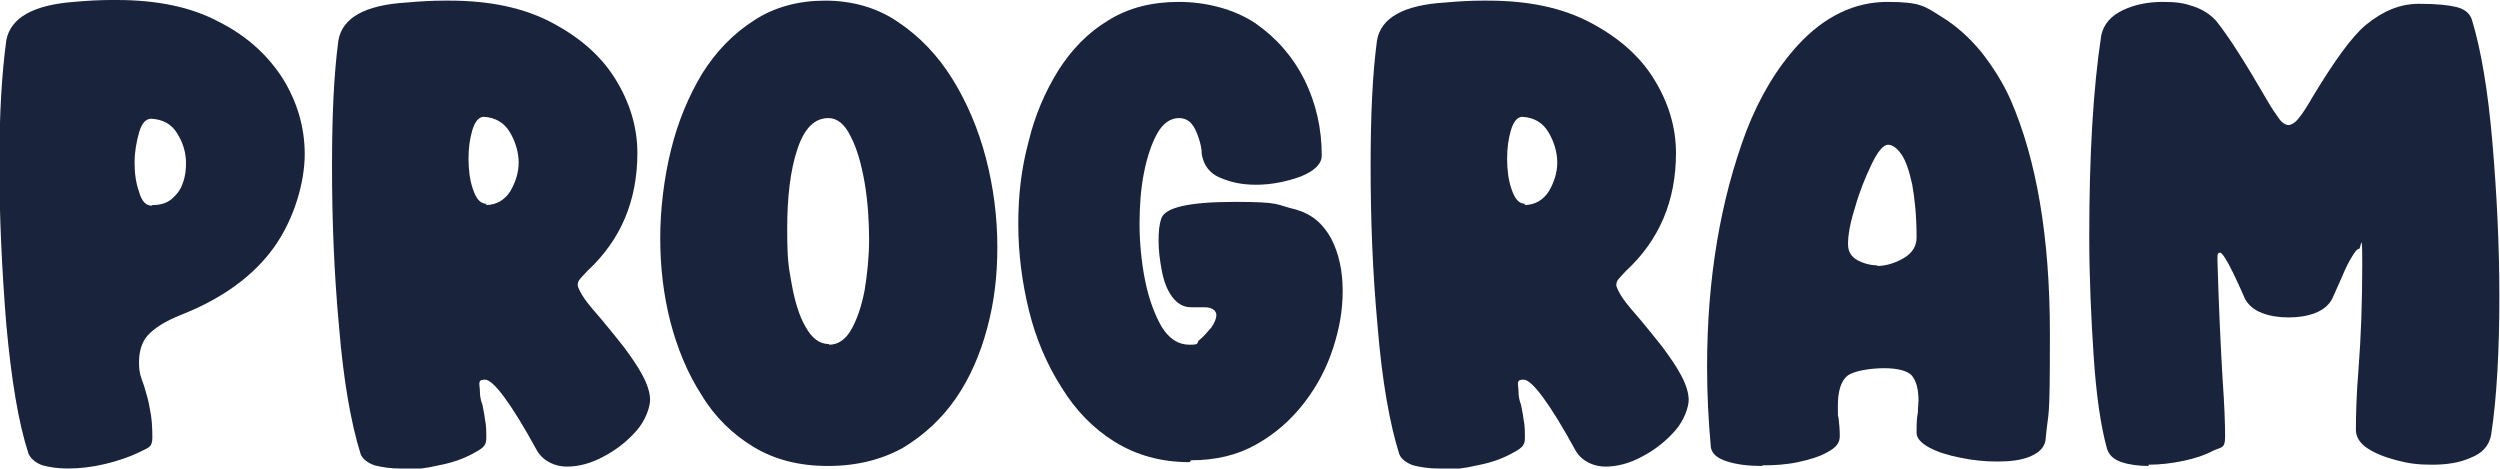
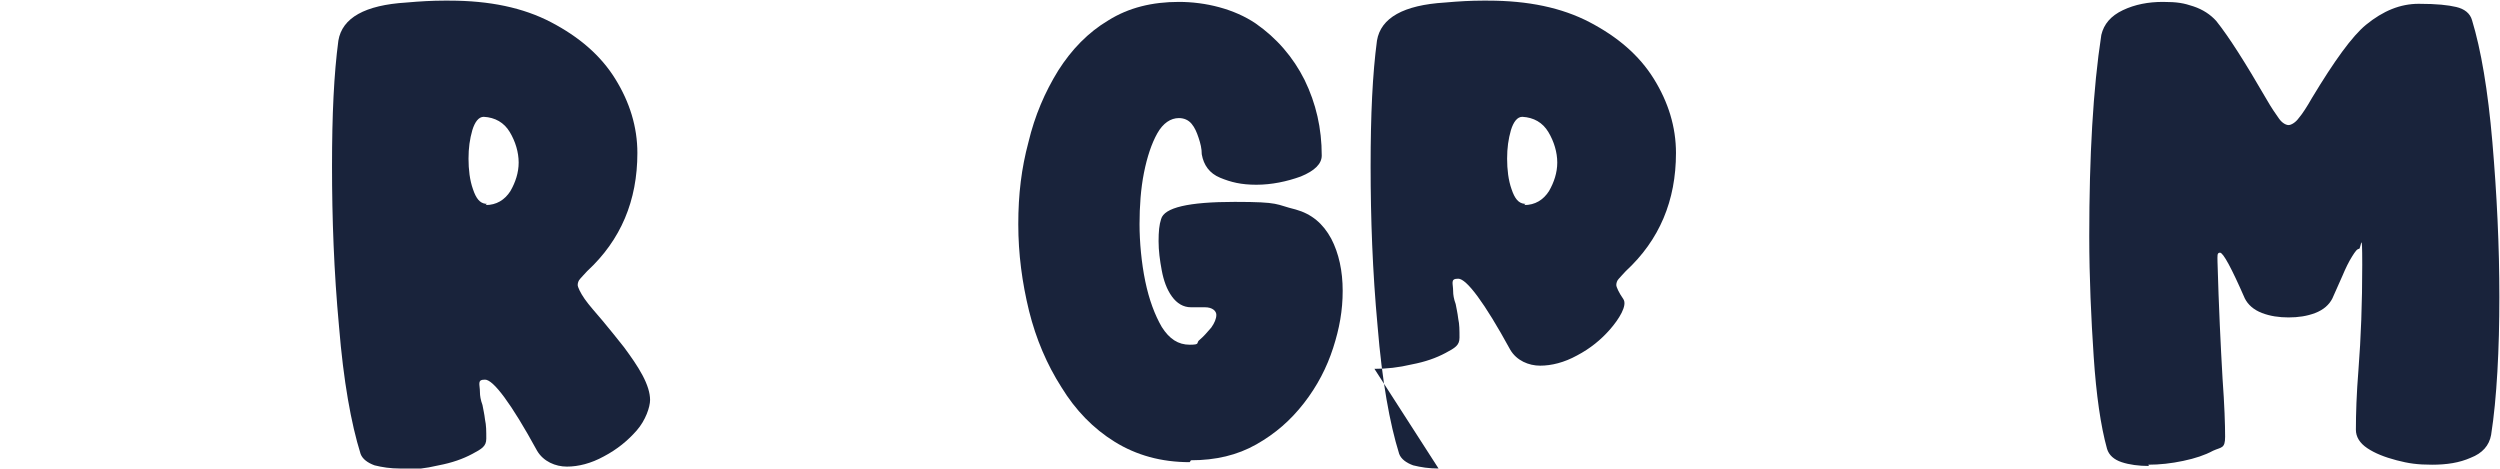
<svg xmlns="http://www.w3.org/2000/svg" id="_分離模式" viewBox="0 0 393.8 73.8">
-   <path d="m10.7,73.8c-1.5,0-2.9-.2-4-.5-1.1-.4-1.8-1-2.2-1.8-1.6-4.9-2.7-11.6-3.5-20.3-.7-8.6-1.1-17.1-1.1-25.3S.3,11.5,1,6.3C1.7,2.8,5.2.8,11.6.3c2.2-.2,4.2-.3,5.9-.3h.9c6.3,0,11.7,1.1,16,3.4,4.4,2.2,7.7,5.2,10.1,8.9,2.3,3.7,3.5,7.7,3.5,12s-1.6,10.1-4.8,14.6c-3.2,4.5-8.1,8.1-14.7,10.7-2.5,1-4.2,2.1-5.2,3.2-1,1.1-1.4,2.6-1.4,4.3s.3,2.3.8,3.7c.3,1.1.7,2.2.9,3.6.3,1.3.4,2.8.4,4.5s-.7,1.6-2.2,2.4c-1.5.7-3.2,1.3-5.3,1.8-2.1.5-4,.7-5.9.7Zm13.3-41.5c1.3,0,2.3-.3,3.1-1,.8-.7,1.4-1.5,1.7-2.5.4-1,.5-2.1.5-3.1,0-1.7-.5-3.3-1.4-4.7-.9-1.5-2.3-2.2-4.1-2.3-.8,0-1.5.7-1.9,2.2-.4,1.4-.7,3-.7,4.7s.2,3.2.7,4.6c.4,1.5,1.1,2.2,2,2.2Z" fill="#19233b" />
  <path d="m63,73.8c-1.5,0-2.8-.2-4-.5-1.1-.4-1.9-1-2.2-1.8-1.5-4.8-2.7-11.5-3.4-20.1-.8-8.6-1.1-17-1.1-25.2s.3-14.5,1-19.8c.6-3.6,4.2-5.6,10.7-6,2.2-.2,4.2-.3,5.9-.3h.9c6.3,0,11.6,1.1,16,3.4,4.4,2.3,7.8,5.2,10.1,8.9,2.3,3.7,3.5,7.6,3.5,11.7,0,7.5-2.6,13.7-7.9,18.6-.5.5-.8.9-1.1,1.2-.3.3-.4.7-.4,1s.4,1.2,1.1,2.2c.7,1,1.7,2.1,2.8,3.4,1.1,1.3,2.2,2.7,3.4,4.2,1.1,1.5,2.1,2.9,2.9,4.4.8,1.5,1.2,2.8,1.2,3.9s-.7,3.2-2.1,4.8c-1.4,1.6-3.1,3-5.2,4.1-2,1.1-4,1.6-5.8,1.6s-3.7-.8-4.7-2.5c-4.1-7.5-6.9-11.2-8.2-11.2s-.8.7-.8,2c0,.5.1,1.2.4,2,.1.6.3,1.4.4,2.3.2.9.2,1.8.2,3s-.7,1.6-2.2,2.4c-1.5.8-3.2,1.4-5.3,1.8-2.1.5-4,.7-5.9.7Zm13.5-41.5c1.7,0,3-.8,3.9-2.2.8-1.4,1.3-2.9,1.3-4.5s-.5-3.3-1.4-4.8c-.9-1.5-2.3-2.3-4.1-2.4-.8,0-1.4.8-1.8,2.1-.4,1.4-.6,2.8-.6,4.5s.2,3.4.7,4.8c.5,1.5,1.1,2.2,2,2.3h.2Z" fill="#19233b" />
-   <path d="m130.4,73.4c-4.5,0-8.4-1-11.7-3-3.3-2-6.1-4.7-8.2-8.2-2.2-3.4-3.8-7.3-4.9-11.5-1.1-4.3-1.6-8.7-1.6-13.2s.6-9.5,1.7-13.9c1.1-4.5,2.8-8.5,4.9-12,2.2-3.5,4.9-6.3,8.2-8.4,3.2-2.1,7-3.1,11.2-3.1s8.2,1.1,11.5,3.4c3.3,2.2,6.2,5.2,8.5,8.9,2.3,3.7,4.1,7.9,5.3,12.5,1.2,4.6,1.8,9.3,1.8,14s-.5,8.7-1.6,12.8c-1.1,4.1-2.7,7.8-4.9,11-2.2,3.2-5,5.8-8.3,7.8-3.4,1.9-7.3,2.9-11.9,2.9Zm.2-19.1c1.4,0,2.6-.8,3.5-2.4.9-1.6,1.6-3.6,2.1-6.2.4-2.5.7-5.2.7-8s-.2-6-.7-8.9c-.5-2.9-1.2-5.4-2.2-7.3-.9-1.9-2.1-2.9-3.5-2.9-2.2,0-3.8,1.6-4.9,4.9-1.1,3.3-1.6,7.5-1.6,12.5s.2,5.9.7,8.7c.5,2.8,1.2,5.1,2.2,6.8,1,1.8,2.2,2.7,3.7,2.7Z" fill="#19233b" />
  <path d="m187.4,72.8c-4.5,0-8.4-1.1-11.8-3.2-3.4-2.1-6.2-5-8.4-8.6-2.3-3.6-4-7.6-5.1-12-1.1-4.5-1.7-9-1.7-13.7s.5-8.8,1.6-12.9c1-4.2,2.6-7.9,4.7-11.3,2.1-3.3,4.7-6,7.9-7.9,3.2-2,6.9-2.9,11.1-2.9s8.7,1.1,12.1,3.4c3.3,2.3,5.9,5.3,7.7,8.9,1.8,3.7,2.7,7.6,2.7,11.9,0,1.3-1.1,2.4-3.3,3.3-2.2.8-4.6,1.3-7,1.3s-4-.4-5.7-1.1c-1.7-.7-2.6-2-2.9-3.7,0-.9-.2-1.7-.5-2.6s-.6-1.6-1.1-2.2c-.5-.6-1.2-.9-2-.9-1.3,0-2.5.8-3.4,2.4-.9,1.6-1.6,3.7-2.1,6.2-.5,2.5-.7,5.3-.7,8.1s.3,6.1.9,9c.6,2.9,1.5,5.3,2.6,7.2,1.2,1.9,2.6,2.8,4.4,2.8s.9-.3,1.6-.8c.6-.5,1.2-1.2,1.8-1.9.5-.7.8-1.4.8-2s-.6-1.2-1.8-1.2-.7,0-1,0c-.3,0-.7,0-1.2,0-1.2,0-2.2-.6-3-1.7-.8-1.1-1.3-2.5-1.6-4.1-.3-1.6-.5-3.1-.5-4.6s.1-2.6.4-3.5c.5-1.8,4.3-2.7,11.6-2.7s6.3.4,9.6,1.2c2.5.7,4.3,2.2,5.6,4.6,1.2,2.3,1.8,5.1,1.8,8.2s-.5,5.9-1.5,9-2.5,6-4.6,8.7-4.5,4.8-7.5,6.5c-3,1.7-6.4,2.5-10.3,2.5Z" fill="#19233b" />
-   <path d="m226.6,73.8c-1.5,0-2.8-.2-4-.5-1.1-.4-1.9-1-2.2-1.8-1.5-4.8-2.7-11.5-3.4-20.1-.8-8.6-1.1-17-1.1-25.2s.3-14.5,1-19.8c.6-3.6,4.2-5.6,10.7-6,2.2-.2,4.2-.3,5.9-.3h.9c6.3,0,11.6,1.1,16,3.4,4.4,2.3,7.8,5.2,10.1,8.9,2.3,3.7,3.5,7.6,3.5,11.7,0,7.5-2.6,13.7-7.9,18.6-.5.5-.8.9-1.1,1.2-.3.3-.4.7-.4,1s.4,1.2,1.1,2.2c.7,1,1.7,2.1,2.8,3.4,1.1,1.3,2.2,2.7,3.4,4.2,1.1,1.5,2.1,2.9,2.9,4.4.8,1.5,1.2,2.8,1.2,3.9s-.7,3.2-2.1,4.8c-1.4,1.6-3.1,3-5.2,4.1-2,1.1-4,1.6-5.8,1.6s-3.7-.8-4.7-2.5c-4.1-7.5-6.9-11.2-8.2-11.2s-.8.7-.8,2c0,.5.1,1.2.4,2,.1.6.3,1.4.4,2.3.2.9.2,1.8.2,3s-.7,1.6-2.2,2.4c-1.5.8-3.2,1.4-5.3,1.8-2.1.5-4,.7-5.9.7Zm13.5-41.5c1.7,0,3-.8,3.9-2.2.8-1.4,1.3-2.9,1.3-4.5s-.5-3.3-1.4-4.8c-.9-1.5-2.3-2.3-4.1-2.4-.8,0-1.4.8-1.8,2.1-.4,1.4-.6,2.8-.6,4.5s.2,3.4.7,4.8c.5,1.5,1.1,2.2,2,2.3h.2Z" fill="#19233b" />
-   <path d="m277.6,73.4c-2.1,0-3.9-.2-5.5-.7-1.6-.5-2.4-1.2-2.6-2.2-.4-4.3-.6-8.5-.6-12.8,0-13.8,2.1-26.2,6.2-37.1,2.1-5.4,4.8-9.9,8.2-13.6,4.1-4.4,8.8-6.7,14-6.7s5.9.7,8.3,2.2c2.5,1.5,4.6,3.4,6.5,5.7,1.8,2.3,3.4,4.8,4.6,7.5,4.1,9.4,6.2,21.7,6.2,36.8s-.2,11.4-.7,16.9c-.2,1.1-1,1.9-2.4,2.5s-3.2.8-5.2.8-3.9-.2-5.8-.6c-2-.4-3.6-.9-4.9-1.6-1.3-.7-2-1.5-2-2.3,0-1.2,0-2.3.2-3.2,0-.7.1-1.4.1-1.9,0-1.9-.4-3.2-1.1-4-.7-.7-2.2-1.1-4.3-1.1s-4.8.4-5.8,1.2-1.5,2.4-1.5,4.7,0,1.3.1,1.9c.1.8.2,1.8.2,2.9s-.6,1.8-1.9,2.5c-1.2.7-2.8,1.2-4.7,1.6-1.9.4-3.7.5-5.6.5Zm18-31.5c1.4,0,2.8-.4,4.2-1.2,1.4-.8,2.1-1.9,2.1-3.3,0-3.4-.3-6.2-.7-8.4-.5-2.2-1-3.7-1.7-4.7-.7-1-1.4-1.5-2.1-1.5s-1.6,1-2.6,3.1c-1,2.1-1.9,4.3-2.6,6.8-.8,2.5-1.1,4.4-1.1,5.7s.5,2,1.5,2.6c1,.5,2,.8,3.2.8Z" fill="#19233b" />
+   <path d="m226.6,73.8c-1.5,0-2.8-.2-4-.5-1.1-.4-1.9-1-2.2-1.8-1.5-4.8-2.7-11.5-3.4-20.1-.8-8.6-1.1-17-1.1-25.2s.3-14.5,1-19.8c.6-3.6,4.2-5.6,10.7-6,2.2-.2,4.2-.3,5.9-.3h.9c6.3,0,11.6,1.1,16,3.4,4.4,2.3,7.8,5.2,10.1,8.9,2.3,3.7,3.5,7.6,3.5,11.7,0,7.5-2.6,13.7-7.9,18.6-.5.5-.8.9-1.1,1.2-.3.3-.4.7-.4,1s.4,1.2,1.1,2.2s-.7,3.2-2.1,4.8c-1.4,1.6-3.1,3-5.2,4.1-2,1.1-4,1.6-5.8,1.6s-3.7-.8-4.7-2.5c-4.1-7.5-6.9-11.2-8.2-11.2s-.8.7-.8,2c0,.5.1,1.2.4,2,.1.6.3,1.4.4,2.3.2.9.2,1.8.2,3s-.7,1.6-2.2,2.4c-1.5.8-3.2,1.4-5.3,1.8-2.1.5-4,.7-5.9.7Zm13.5-41.5c1.7,0,3-.8,3.9-2.2.8-1.4,1.3-2.9,1.3-4.5s-.5-3.3-1.4-4.8c-.9-1.5-2.3-2.3-4.1-2.4-.8,0-1.4.8-1.8,2.1-.4,1.4-.6,2.8-.6,4.5s.2,3.4.7,4.8c.5,1.5,1.1,2.2,2,2.3h.2Z" fill="#19233b" />
  <path d="m338.5,73.4c-1.6,0-3.1-.2-4.3-.6s-2-1.1-2.3-2.1c-1-3.6-1.7-8.5-2.1-14.5-.4-6-.7-12.4-.7-19,0-12.6.6-23.2,1.9-31.7.4-1.7,1.5-3,3.4-3.9,1.9-.9,4-1.3,6.3-1.3s3.3.2,4.8.7c1.5.5,2.7,1.3,3.6,2.3,2,2.5,4.6,6.6,7.9,12.3.8,1.4,1.5,2.4,2,3.1.5.7,1.1,1,1.5,1s1.1-.4,1.6-1.1c.6-.7,1.3-1.8,2.1-3.2,3.5-5.8,6.3-9.7,8.5-11.5,2.7-2.2,5.4-3.3,8.3-3.3s4.6.2,5.9.5c1.3.3,2.2,1,2.5,2.1,1.4,4.6,2.5,11,3.2,19.2.7,8.2,1.1,16.3,1.1,24.4s-.4,16-1.3,21.7c-.3,1.7-1.4,2.9-3.2,3.6-1.8.8-3.8,1.1-6.1,1.1s-3.7-.2-5.6-.7-3.4-1.1-4.6-1.9c-1.2-.8-1.8-1.8-1.8-2.9,0-2.5.1-5.7.4-9.4.4-5.1.6-10.6.6-16.6s-.2-2.5-.5-2.5-.6.4-1.1,1.2c-.5.8-1,1.8-1.5,3s-1.1,2.4-1.6,3.6c-.5,1-1.4,1.8-2.7,2.3-1.3.5-2.7.7-4.2.7s-2.9-.2-4.2-.7c-1.3-.5-2.2-1.3-2.7-2.3-2.1-4.8-3.4-7.2-3.9-7.2s-.4.5-.4,1.4c.2,7.1.5,13.3.8,18.5.3,4.1.4,7.2.4,9.1s-.6,1.6-1.9,2.2c-1.3.7-2.8,1.2-4.7,1.6-1.9.4-3.7.6-5.5.6Z" fill="#19233b" />
</svg>